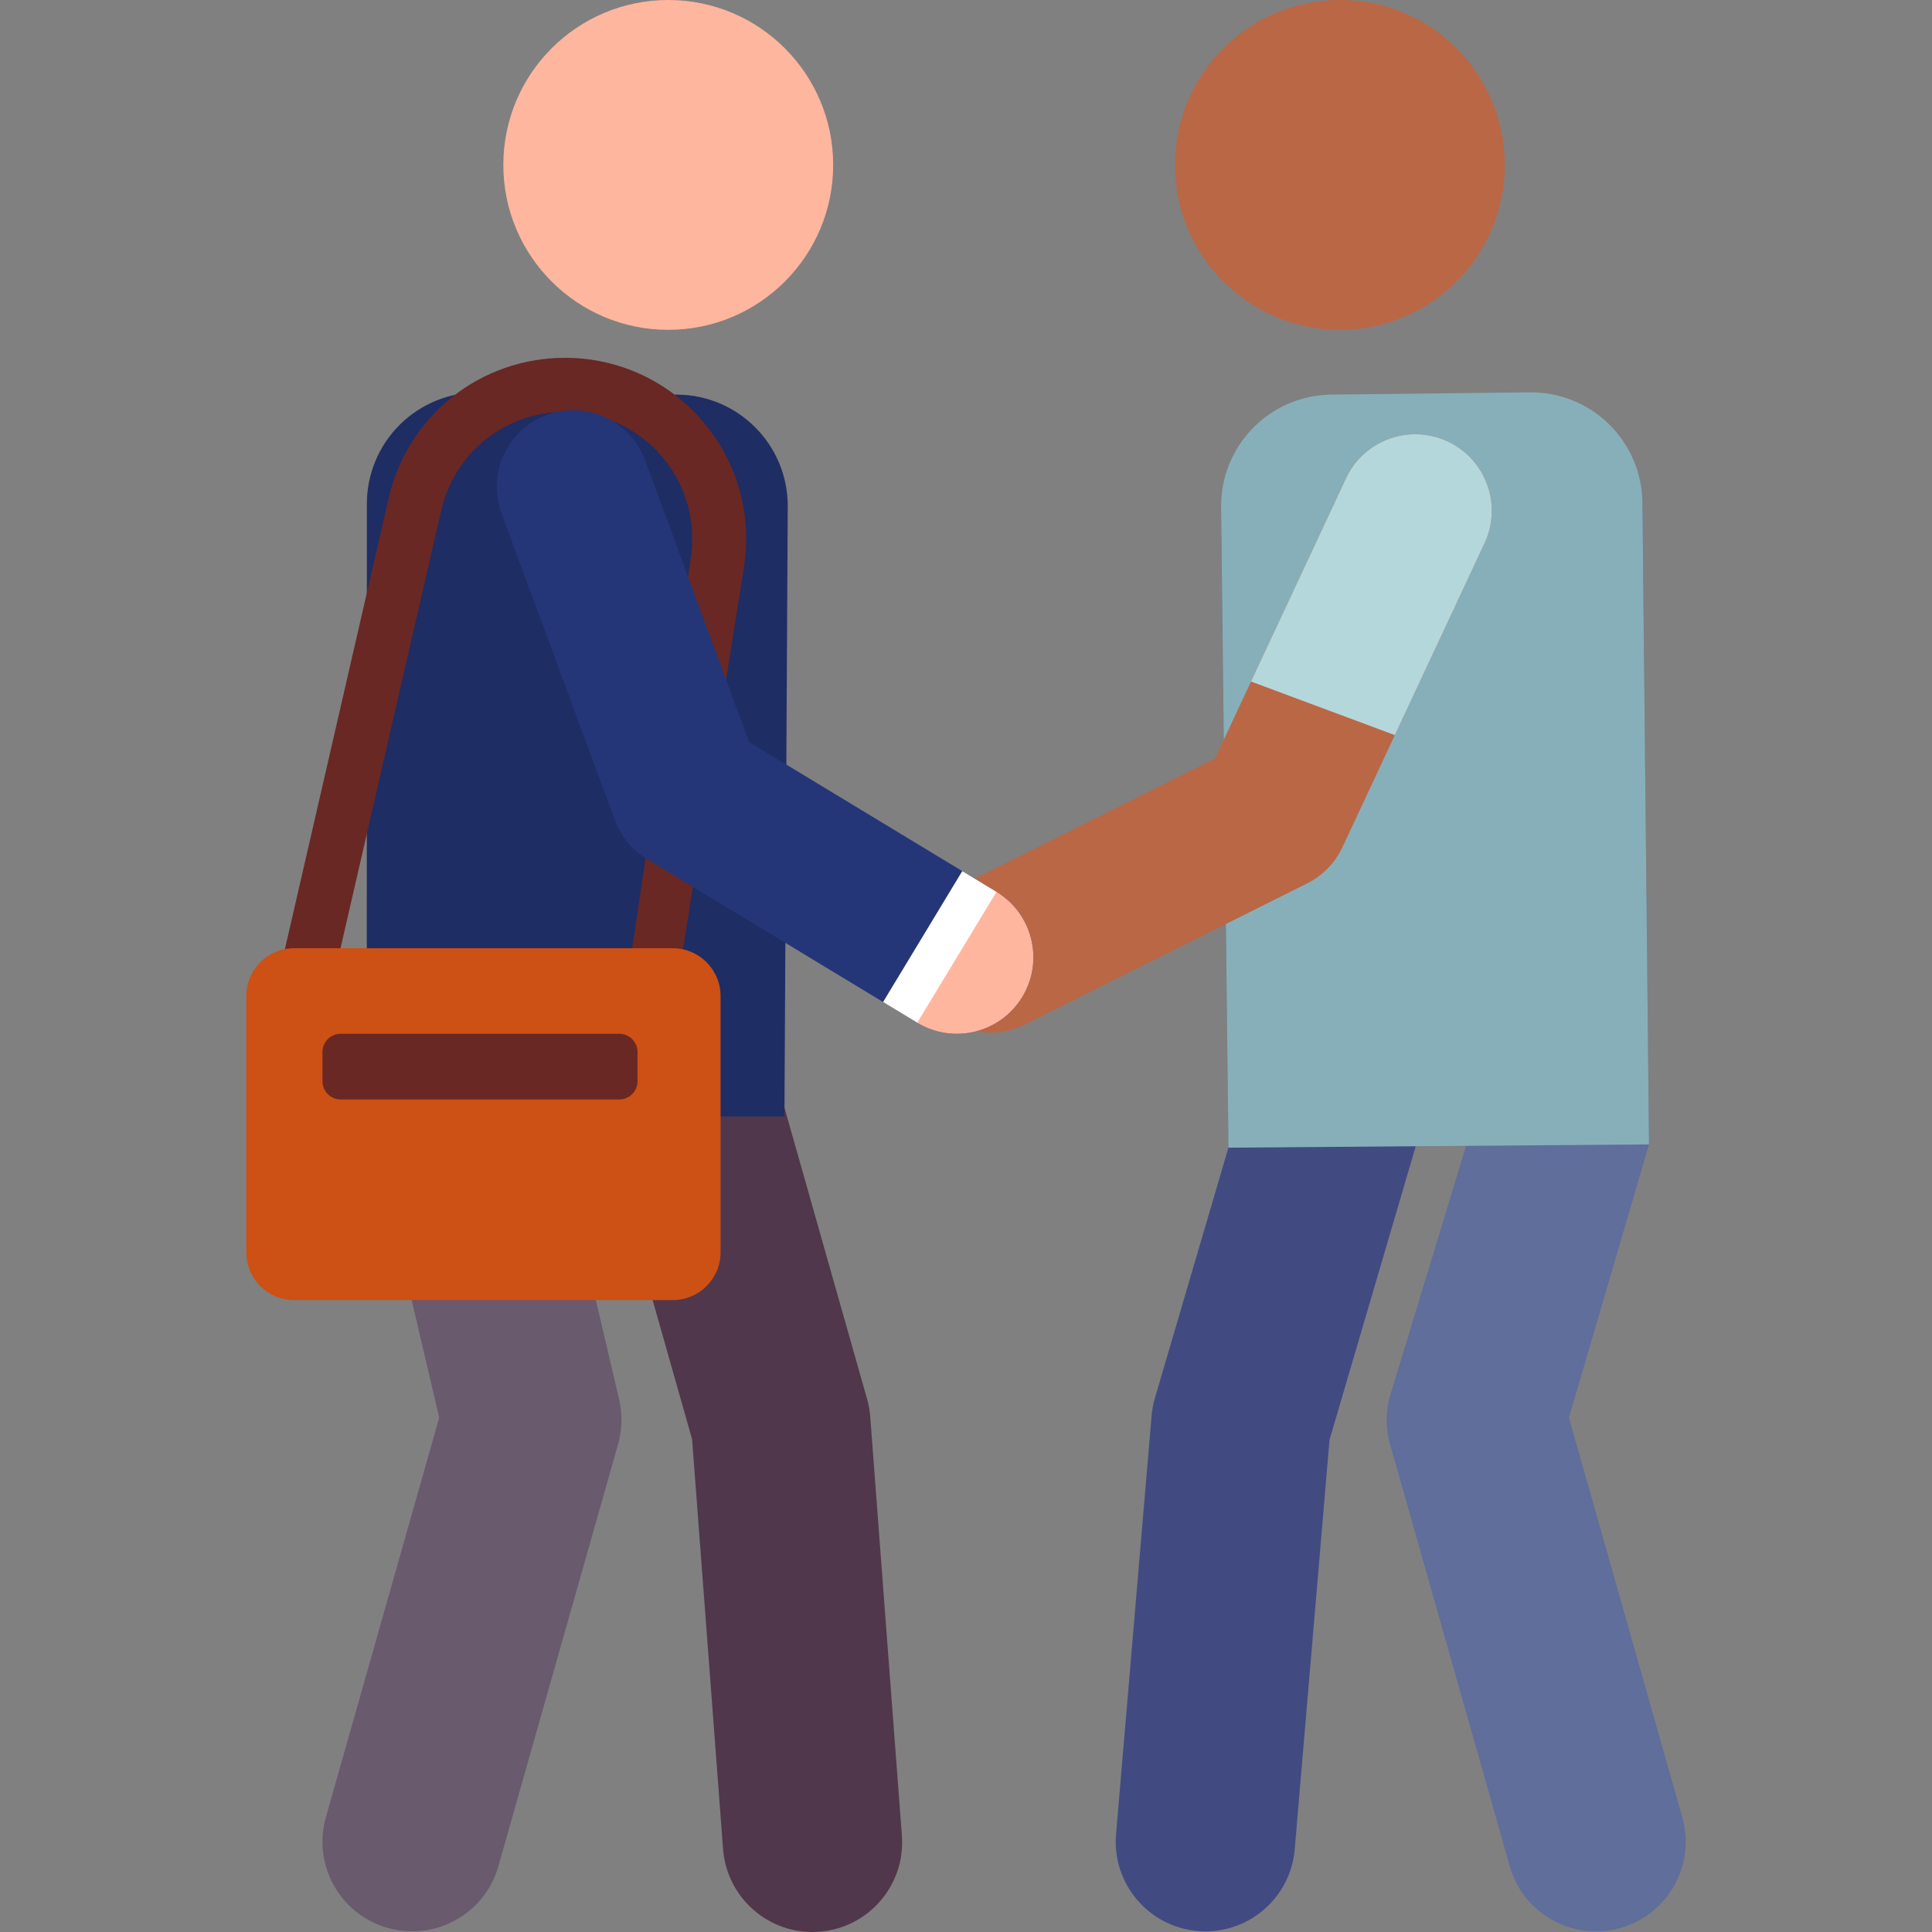
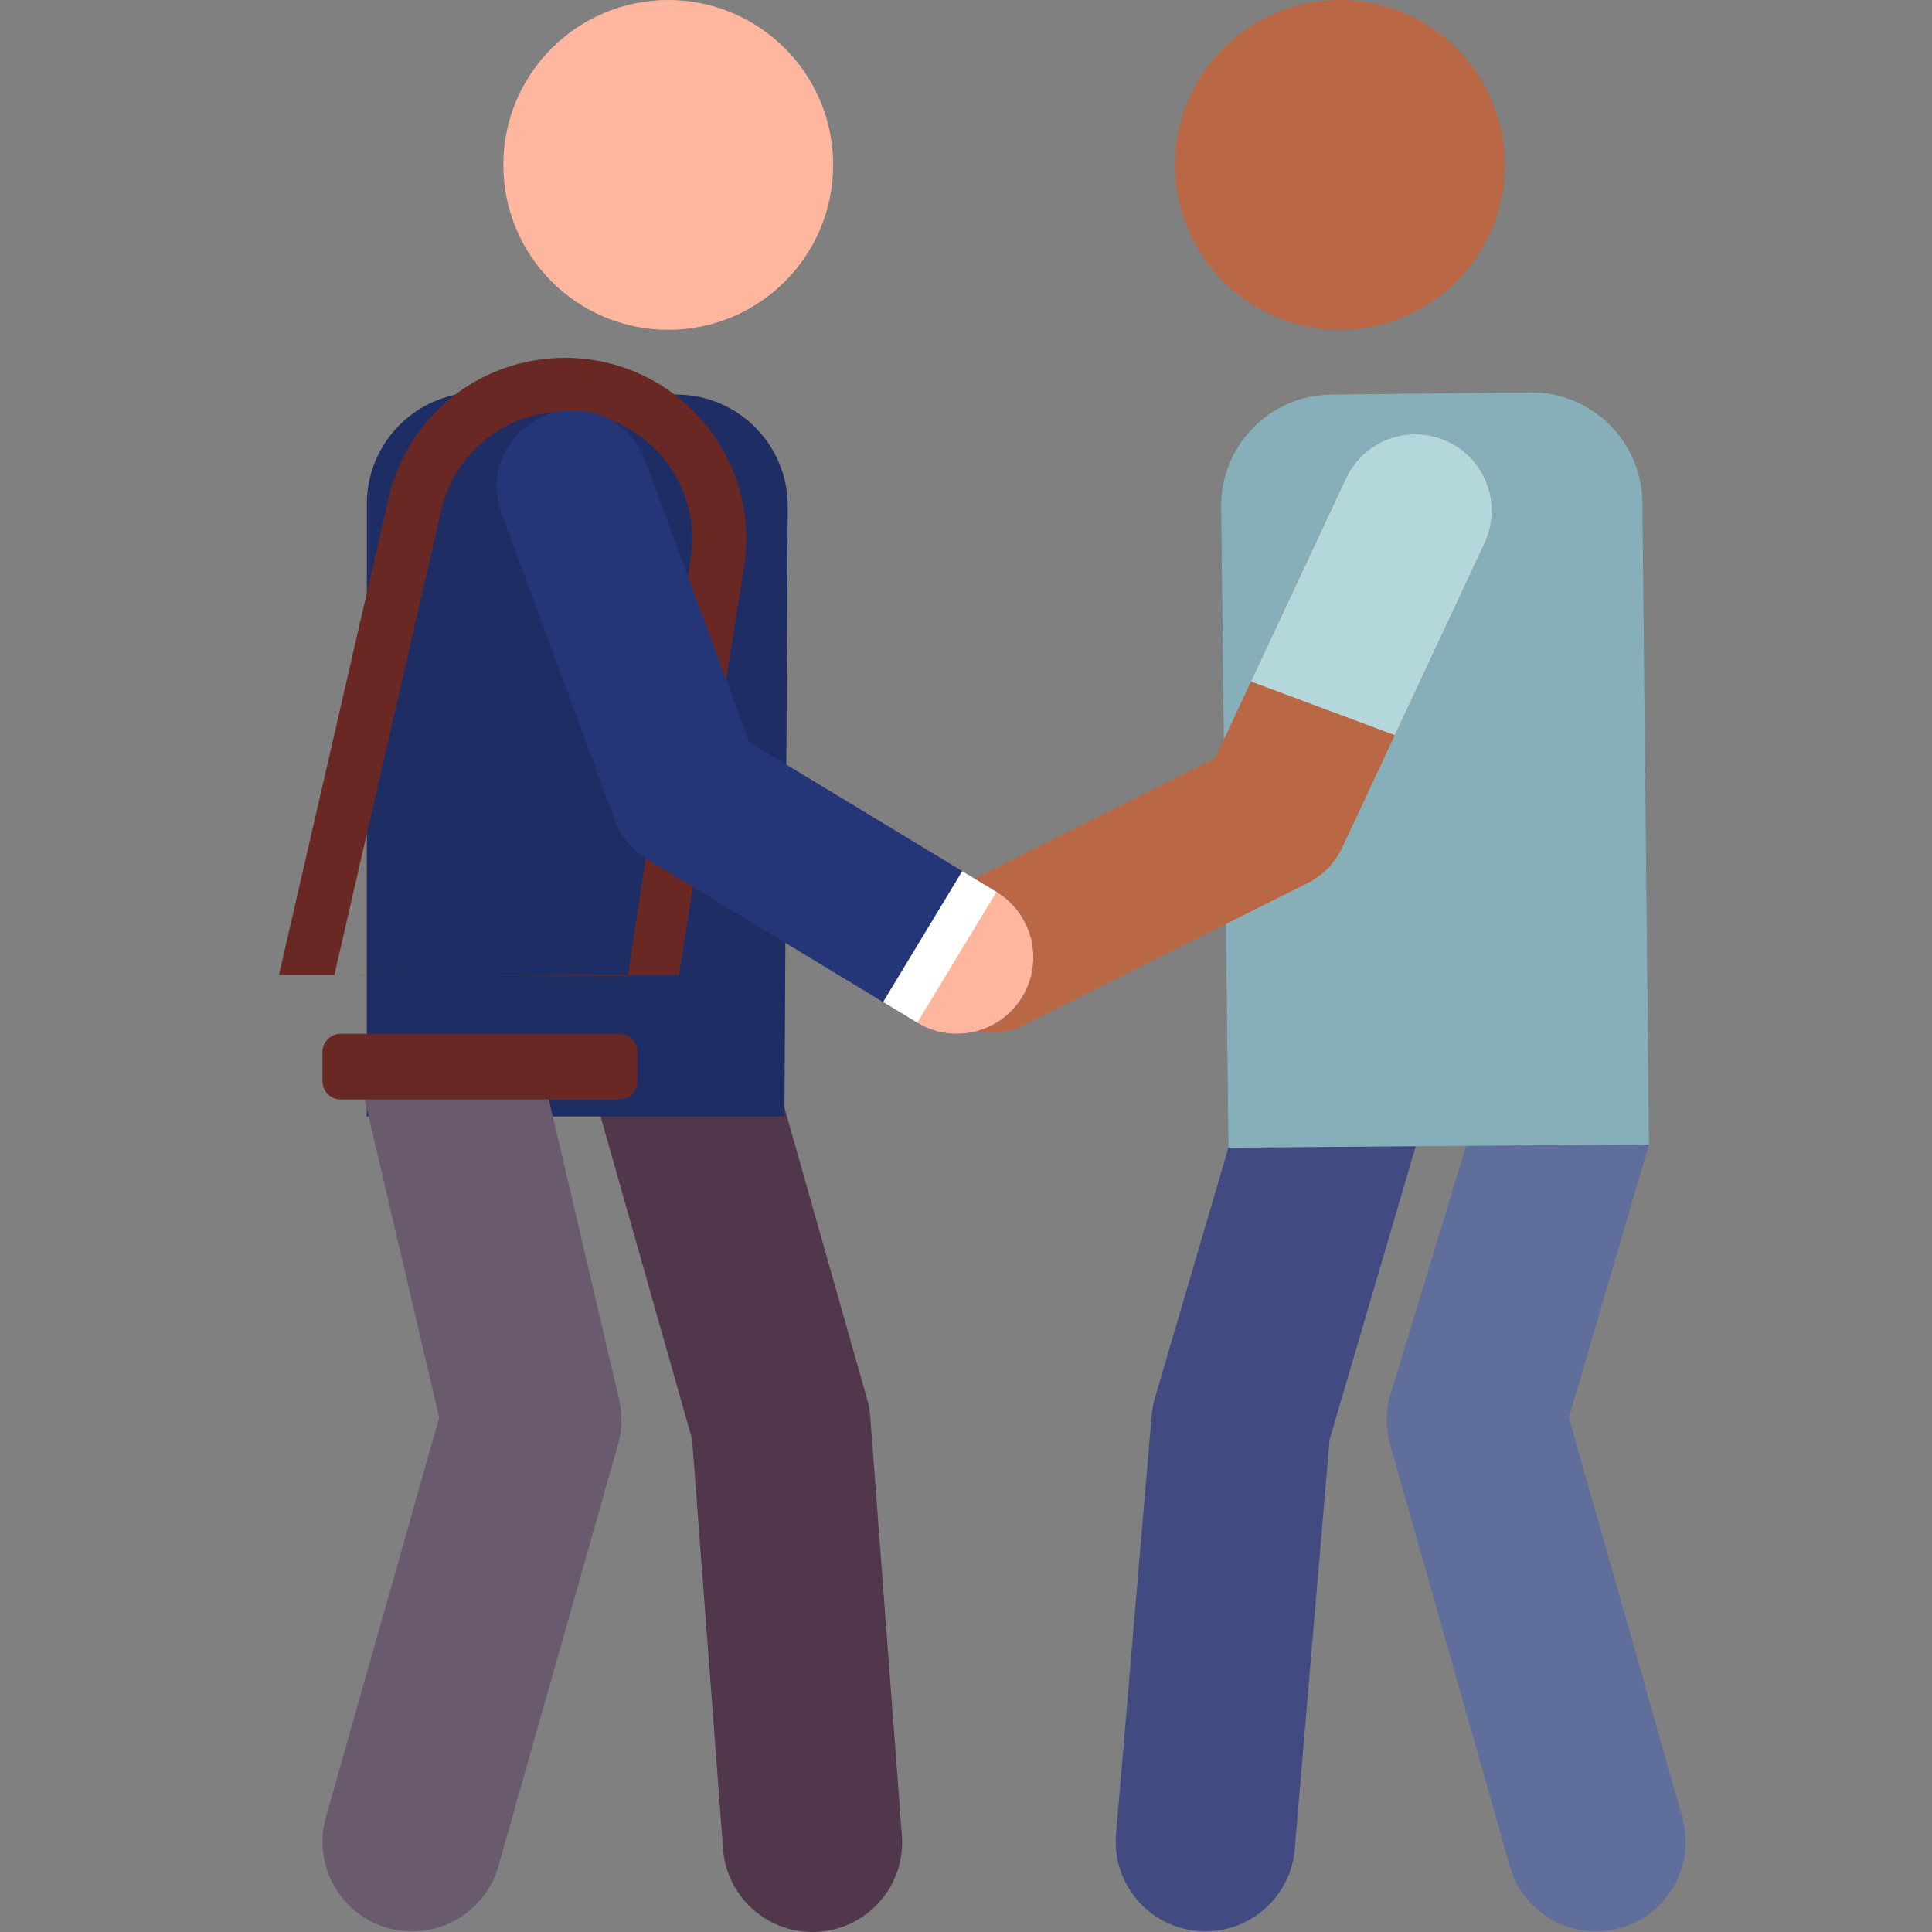
<svg xmlns="http://www.w3.org/2000/svg" width="512" height="512" viewBox="0 0 512 512" fill="none">
  <rect x="0" y="0" width="512" height="512" fill="#808080" stroke="none" />
  <g clip-path="url(#clip0_137_202)">
    <path d="M445.818 481.581L415.783 375.692L437.001 303.282L435.255 134.002C435.215 130.122 434.411 126.289 432.888 122.72C431.366 119.152 429.155 115.919 426.382 113.205C423.609 110.492 420.329 108.351 416.728 106.906C413.128 105.461 409.278 104.74 405.398 104.784L352.751 105.381C336.458 105.566 323.396 118.915 323.564 135.206L325.554 304.145L388.539 303.656L368.111 370.838C367.191 374.765 367.285 378.862 368.386 382.743L400.099 494.55C403.066 505.008 412.588 511.834 422.947 511.833C425.093 511.833 427.276 511.54 429.443 510.925C442.069 507.345 449.4 494.207 445.818 481.581Z" fill="#5F6E9B" />
    <path d="M319.468 511.833C318.793 511.833 318.113 511.805 317.429 511.746C304.353 510.634 294.653 499.133 295.765 486.057L305.191 375.151C305.326 373.565 305.62 371.996 306.069 370.468L338.466 260.153C342.163 247.562 355.37 240.351 367.959 244.05C380.551 247.748 387.76 260.952 384.062 273.544L352.339 381.562L343.116 490.083C342.064 502.474 331.68 511.833 319.468 511.833Z" fill="#414B82" />
    <path d="M230.623 375.458C230.503 373.87 230.223 372.298 229.788 370.767L206.333 288.054L156.806 287.592L183.415 381.428L191.624 490.03C192.562 502.431 202.857 511.887 215.069 512.001C215.743 512.007 216.425 511.985 217.108 511.933C230.194 510.944 240 499.534 239.011 486.448L230.623 375.458Z" fill="#50374B" />
    <path d="M207.882 295.888H97.204L97.224 133.5C97.225 129.595 98 125.729 99.505 122.126C101.01 118.523 103.215 115.254 105.992 112.509C108.768 109.763 112.062 107.596 115.683 106.133C119.303 104.669 123.177 103.938 127.082 103.982L179.57 104.577C195.807 104.761 208.847 118.022 208.758 134.259L207.882 295.888Z" fill="#1E2D64" />
    <path d="M177.093 87.41C201.23 87.41 220.798 67.843 220.798 43.705C220.798 19.567 201.23 0 177.093 0C152.955 0 133.388 19.567 133.388 43.705C133.388 67.843 152.955 87.41 177.093 87.41Z" fill="#FFB69E" />
    <path d="M144.642 287.93H95.832L116.394 375.691L86.361 481.581C82.78 494.206 90.112 507.344 102.737 510.924C104.904 511.539 107.086 511.832 109.233 511.832C119.591 511.831 129.116 505.006 132.081 494.549L163.793 382.742C164.894 378.862 164.989 374.765 164.068 370.838L144.642 287.93Z" fill="#695A6E" />
    <path d="M325.554 304.145L437.003 303.282L435.256 133.197C435.216 129.317 434.412 125.484 432.89 121.915C431.367 118.347 429.157 115.113 426.384 112.4C423.611 109.686 420.331 107.546 416.73 106.101C413.13 104.656 409.28 103.935 405.4 103.979L352.79 104.575C348.913 104.619 345.082 105.426 341.517 106.95C337.952 108.475 334.722 110.687 332.011 113.46C329.301 116.233 327.163 119.513 325.721 123.112C324.278 126.711 323.559 130.559 323.603 134.437L325.554 304.145Z" fill="#87AFB9" />
    <path d="M355.084 87.41C379.222 87.41 398.789 67.843 398.789 43.705C398.789 19.567 379.222 0 355.084 0C330.947 0 311.379 19.567 311.379 43.705C311.379 67.843 330.947 87.41 355.084 87.41Z" fill="#BA6746" />
    <path d="M179.915 258.348H73.936L102.985 132.062C108.029 110.136 127.264 94.823 149.763 94.823C156.707 94.819 163.57 96.323 169.876 99.233C176.181 102.142 181.779 106.387 186.282 111.674C190.792 116.954 194.101 123.152 195.979 129.837C197.858 136.523 198.261 143.536 197.161 150.393L179.915 258.348ZM88.617 258.348L166.413 258.601L183.038 148.137C183.81 143.323 183.527 138.4 182.208 133.706C180.889 129.013 178.566 124.662 175.4 120.955C172.238 117.244 168.308 114.264 163.881 112.221C159.454 110.179 154.636 109.123 149.761 109.126C133.966 109.126 120.463 119.876 116.923 135.269L88.617 258.348Z" fill="#692823" />
    <path d="M260.891 273.609C254.055 273.056 247.667 269.048 244.375 262.467C239.368 252.453 243.424 240.276 253.439 235.268L322.01 200.974L356.702 126.774C361.443 116.632 373.513 112.255 383.651 116.996C393.794 121.738 398.171 133.805 393.429 143.946L355.75 224.535C353.815 228.674 350.539 232.037 346.453 234.08L271.572 271.529C268.269 273.188 264.574 273.908 260.891 273.609Z" fill="#BA6746" />
    <path d="M369.645 194.813L393.427 143.946C398.168 133.803 393.791 121.738 383.649 116.996C373.509 112.255 361.441 116.632 356.7 126.775L331.53 180.609L369.645 194.813Z" fill="#B4D7DC" />
    <path d="M253.565 273.964C249.868 273.964 246.243 272.949 243.084 271.03L171.467 227.667C167.542 225.291 164.54 221.654 162.951 217.35L132.904 136.014C129.024 125.511 134.393 113.853 144.895 109.973C155.397 106.094 167.057 111.462 170.937 121.964L198.529 196.655L264.084 236.348C273.662 242.147 276.725 254.611 270.926 264.189C267.114 270.483 260.423 273.964 253.565 273.964Z" fill="#243678" />
-     <path d="M178.291 344.542H77.943C70.945 344.542 65.273 338.87 65.273 331.872V263.96C65.273 256.962 70.945 251.29 77.943 251.29H178.29C185.288 251.29 190.96 256.962 190.96 263.96V331.872C190.961 338.868 185.288 344.542 178.291 344.542Z" fill="#CD5014" />
    <path d="M264.083 236.348L255.009 230.854L234.025 265.544L243.085 271.029C243.148 271.067 243.213 271.098 243.276 271.135L264.251 236.46C264.193 236.425 264.142 236.383 264.083 236.348Z" fill="white" />
    <path d="M264.083 236.348L243.083 271.03C252.678 276.841 265.137 273.746 270.924 264.189C276.722 254.611 273.66 242.146 264.083 236.348Z" fill="#FFB69E" />
    <path d="M164.107 291.372H90.291C89.656 291.372 89.026 291.247 88.439 291.004C87.852 290.761 87.319 290.405 86.87 289.955C86.421 289.506 86.064 288.973 85.821 288.386C85.578 287.799 85.453 287.17 85.453 286.534V278.802C85.453 278.167 85.578 277.538 85.821 276.951C86.064 276.364 86.421 275.831 86.87 275.381C87.319 274.932 87.852 274.576 88.439 274.333C89.026 274.09 89.656 273.964 90.291 273.964H164.107C164.742 273.964 165.371 274.09 165.958 274.333C166.545 274.576 167.079 274.932 167.528 275.381C167.977 275.831 168.333 276.364 168.577 276.951C168.82 277.538 168.945 278.167 168.945 278.802V286.534C168.945 287.17 168.82 287.799 168.577 288.386C168.334 288.973 167.977 289.506 167.528 289.956C167.079 290.405 166.545 290.761 165.958 291.004C165.371 291.247 164.742 291.372 164.107 291.372Z" fill="#692823" />
  </g>
  <defs>
    <clipPath id="clip0_137_202">
      <rect width="512" height="512" fill="white" />
    </clipPath>
  </defs>
</svg>